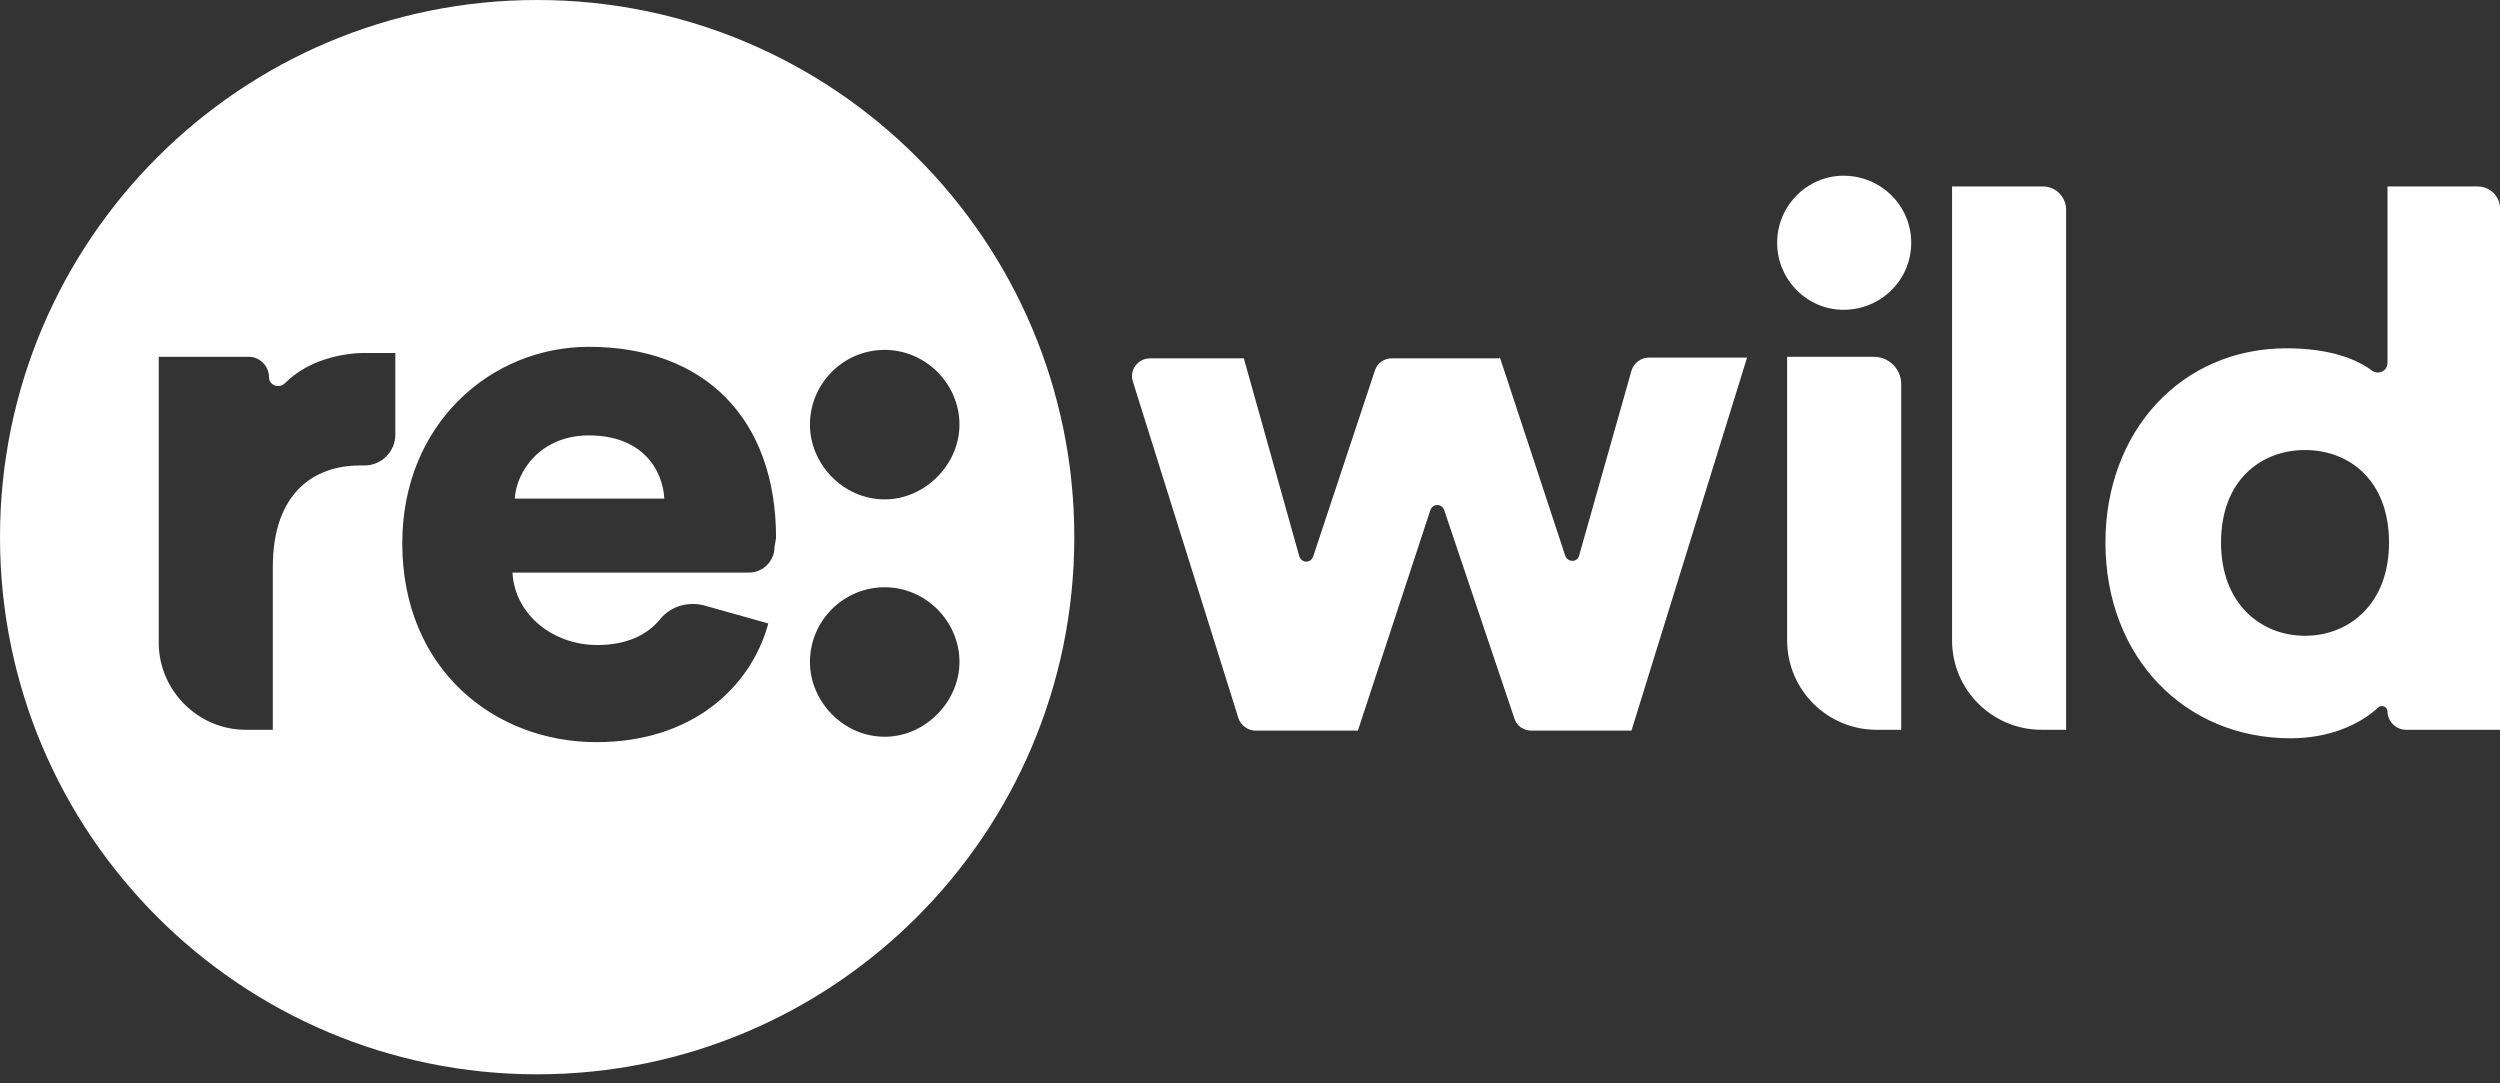
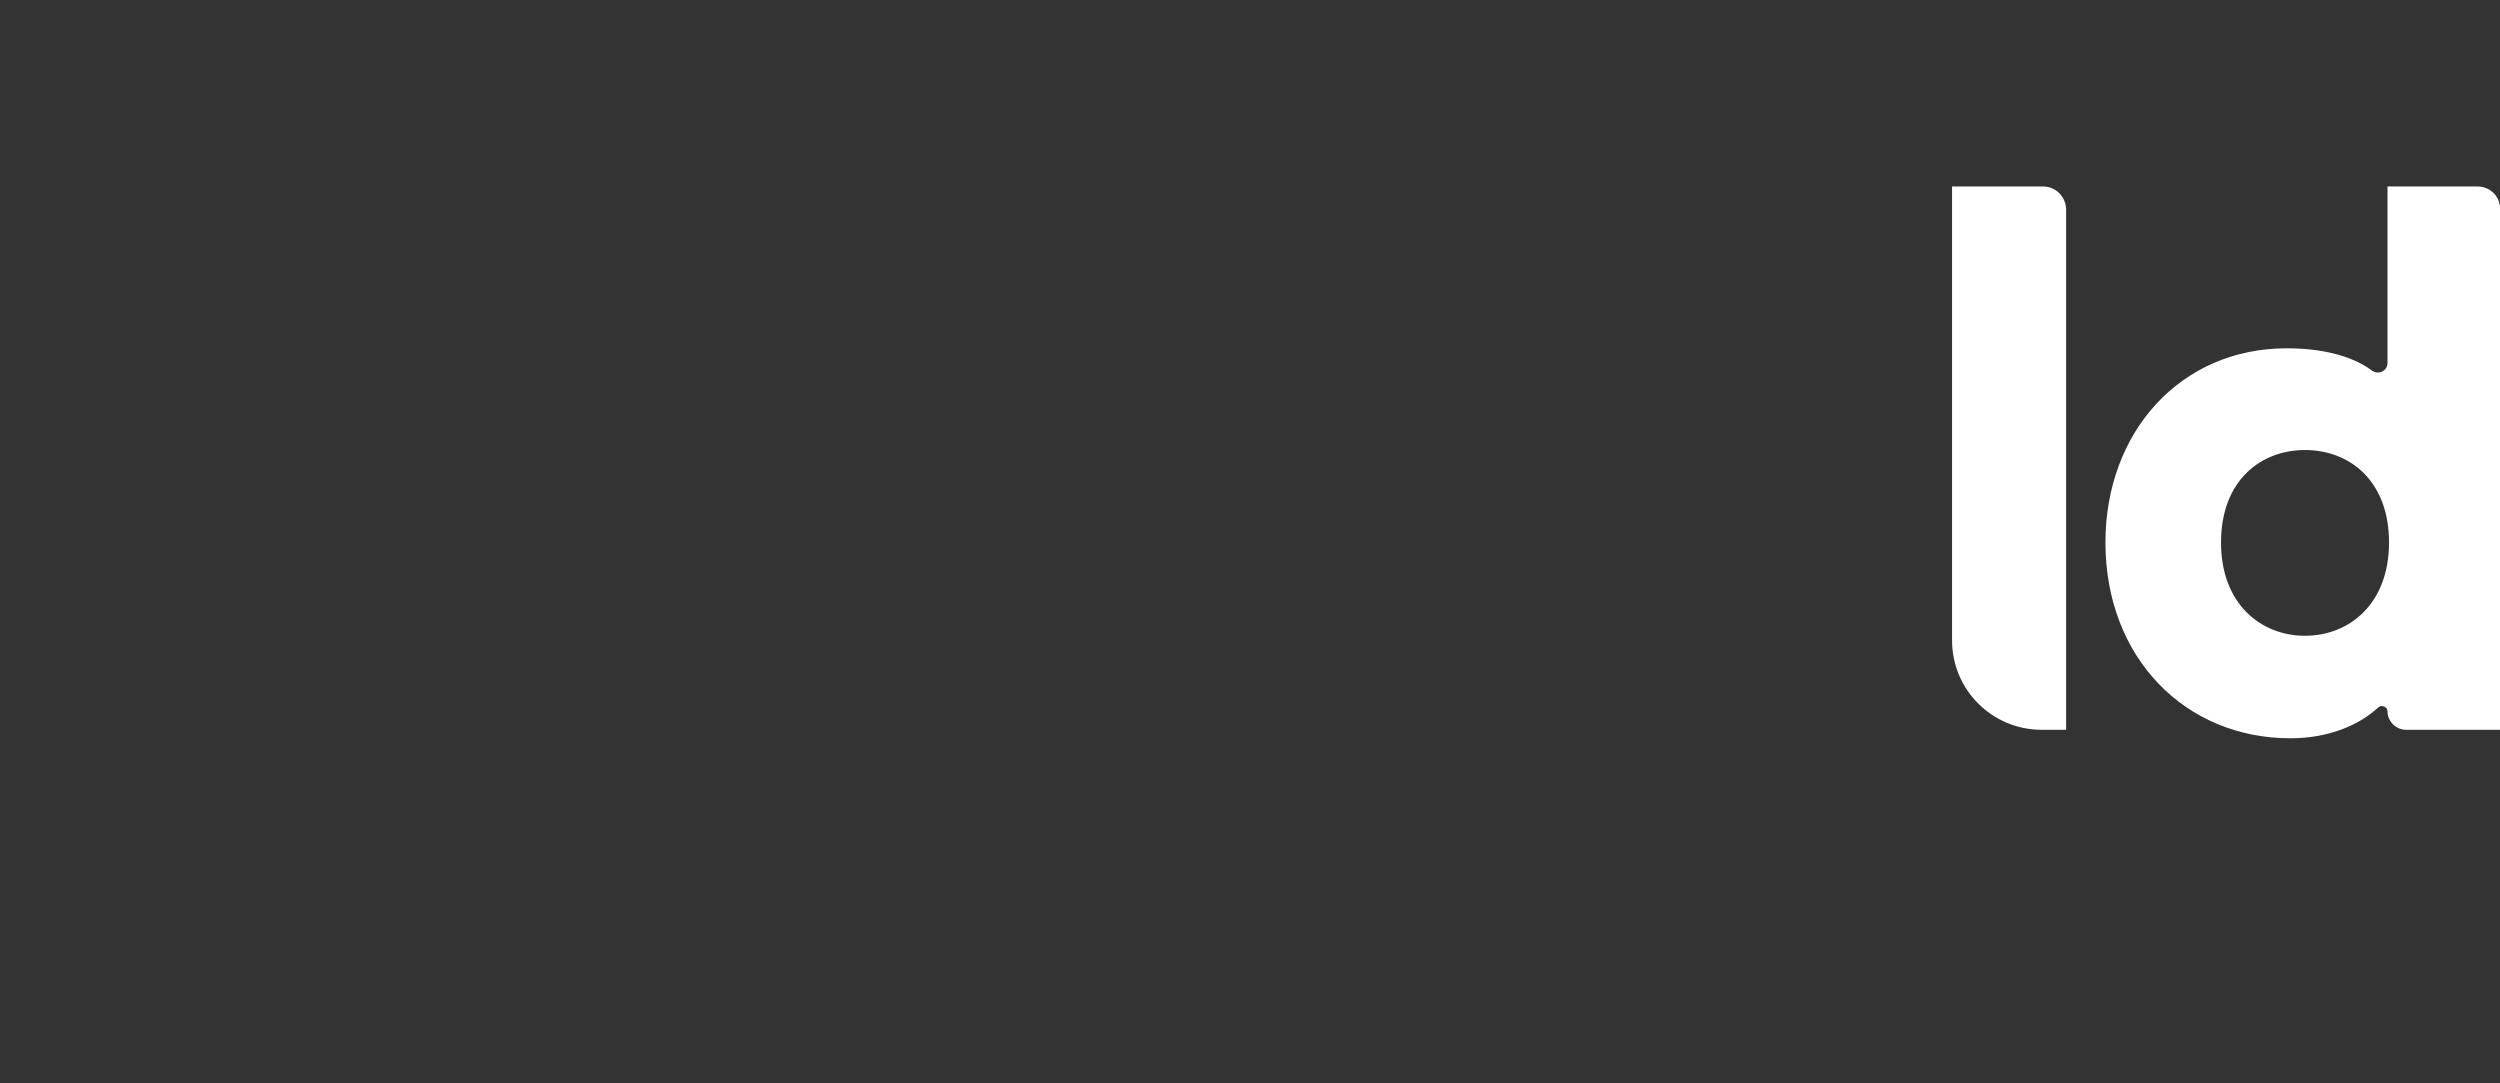
<svg xmlns="http://www.w3.org/2000/svg" width="90" height="39" viewBox="0 0 90 39" fill="none">
  <rect x="0" y="0" width="90" height="39" fill="#333333" stroke="none" />
  <g clip-path="url(#clip0)">
-     <path d="M19.337 0C8.656 0 0 8.656 0 19.337C0 30.018 8.656 38.675 19.337 38.675C30.018 38.675 38.675 30.018 38.675 19.337C38.675 8.656 30.018 0 19.337 0ZM31.85 12.596C33.32 12.596 34.541 13.816 34.541 15.287C34.541 16.729 33.292 17.978 31.85 17.978C30.351 17.978 29.158 16.702 29.158 15.287C29.158 13.816 30.351 12.596 31.85 12.596ZM14.232 15.647C14.232 16.258 13.733 16.757 13.123 16.757C13.067 16.757 13.012 16.757 12.956 16.757C11.319 16.757 9.821 17.728 9.821 20.419V26.273H8.85C7.13 26.273 5.715 24.858 5.715 23.138V12.845H8.961C9.35 12.845 9.682 13.178 9.682 13.567C9.682 13.872 10.043 14.011 10.265 13.789C11.097 12.956 12.318 12.707 13.15 12.707H14.232V15.647ZM27.882 19.698C27.882 20.197 27.466 20.613 26.967 20.613H18.449C18.533 22.139 19.92 23.221 21.501 23.221C22.555 23.221 23.305 22.861 23.776 22.278C24.165 21.806 24.803 21.64 25.385 21.806L27.66 22.445C27.022 24.775 24.886 26.717 21.474 26.717C17.784 26.717 14.482 24.081 14.482 19.559C14.482 15.231 17.7 12.485 21.196 12.485C25.358 12.485 27.938 15.065 27.938 19.365L27.882 19.698ZM31.85 26.523C30.351 26.523 29.158 25.247 29.158 23.832C29.158 22.334 30.379 21.141 31.85 21.141C33.32 21.141 34.541 22.361 34.541 23.832C34.541 25.247 33.32 26.523 31.85 26.523Z" fill="white" />
-     <path d="M21.196 15.675C19.476 15.675 18.588 16.951 18.533 17.95H23.915C23.859 16.923 23.138 15.675 21.196 15.675Z" fill="white" />
-     <path d="M53.989 12.846L56.347 20.003C56.43 20.253 56.791 20.253 56.847 20.003L58.733 13.345C58.816 13.068 59.066 12.873 59.371 12.873H62.895L58.733 26.301H55.127C54.849 26.301 54.599 26.135 54.516 25.857L51.992 18.367C51.908 18.117 51.575 18.117 51.492 18.367L48.884 26.301H45.194C44.917 26.301 44.667 26.107 44.584 25.857L40.783 13.733C40.644 13.317 40.977 12.901 41.393 12.901H44.778L46.776 20.031C46.859 20.281 47.192 20.281 47.275 20.031L49.495 13.345C49.578 13.068 49.828 12.901 50.105 12.901H53.989V12.846Z" fill="white" />
-     <path d="M66.363 6.326C67.722 6.326 68.804 7.408 68.804 8.74C68.804 10.071 67.722 11.153 66.363 11.153C65.059 11.153 63.977 10.071 63.977 8.74C63.977 7.408 65.059 6.326 66.363 6.326ZM64.337 23.055V12.846H67.472C67.999 12.846 68.443 13.29 68.443 13.817V26.273H67.556C65.78 26.273 64.337 24.831 64.337 23.055Z" fill="white" />
    <path d="M70.274 23.054V6.713H73.548C74.02 6.713 74.38 7.102 74.38 7.545V26.272H73.493C71.717 26.272 70.274 24.83 70.274 23.054Z" fill="white" />
    <path d="M89.196 6.713H85.95V10.292V13.066C85.95 13.344 85.644 13.51 85.395 13.344C84.84 12.928 83.869 12.539 82.315 12.539C78.514 12.539 75.796 15.536 75.796 19.531C75.796 23.664 78.653 26.578 82.454 26.578C83.786 26.578 84.895 26.134 85.617 25.468C85.728 25.357 85.95 25.44 85.95 25.607C85.95 25.967 86.255 26.272 86.616 26.272H90V23.859V10.264V7.49C90 7.074 89.64 6.713 89.196 6.713ZM82.981 22.888C81.4 22.888 79.957 21.75 79.957 19.531C79.957 17.283 81.4 16.201 82.981 16.201C84.562 16.201 86.005 17.283 86.005 19.531C86.005 21.75 84.562 22.888 82.981 22.888Z" fill="white" />
  </g>
  <defs>
    <clipPath id="clip0">
      <rect width="90" height="38.675" fill="white" />
    </clipPath>
  </defs>
</svg>